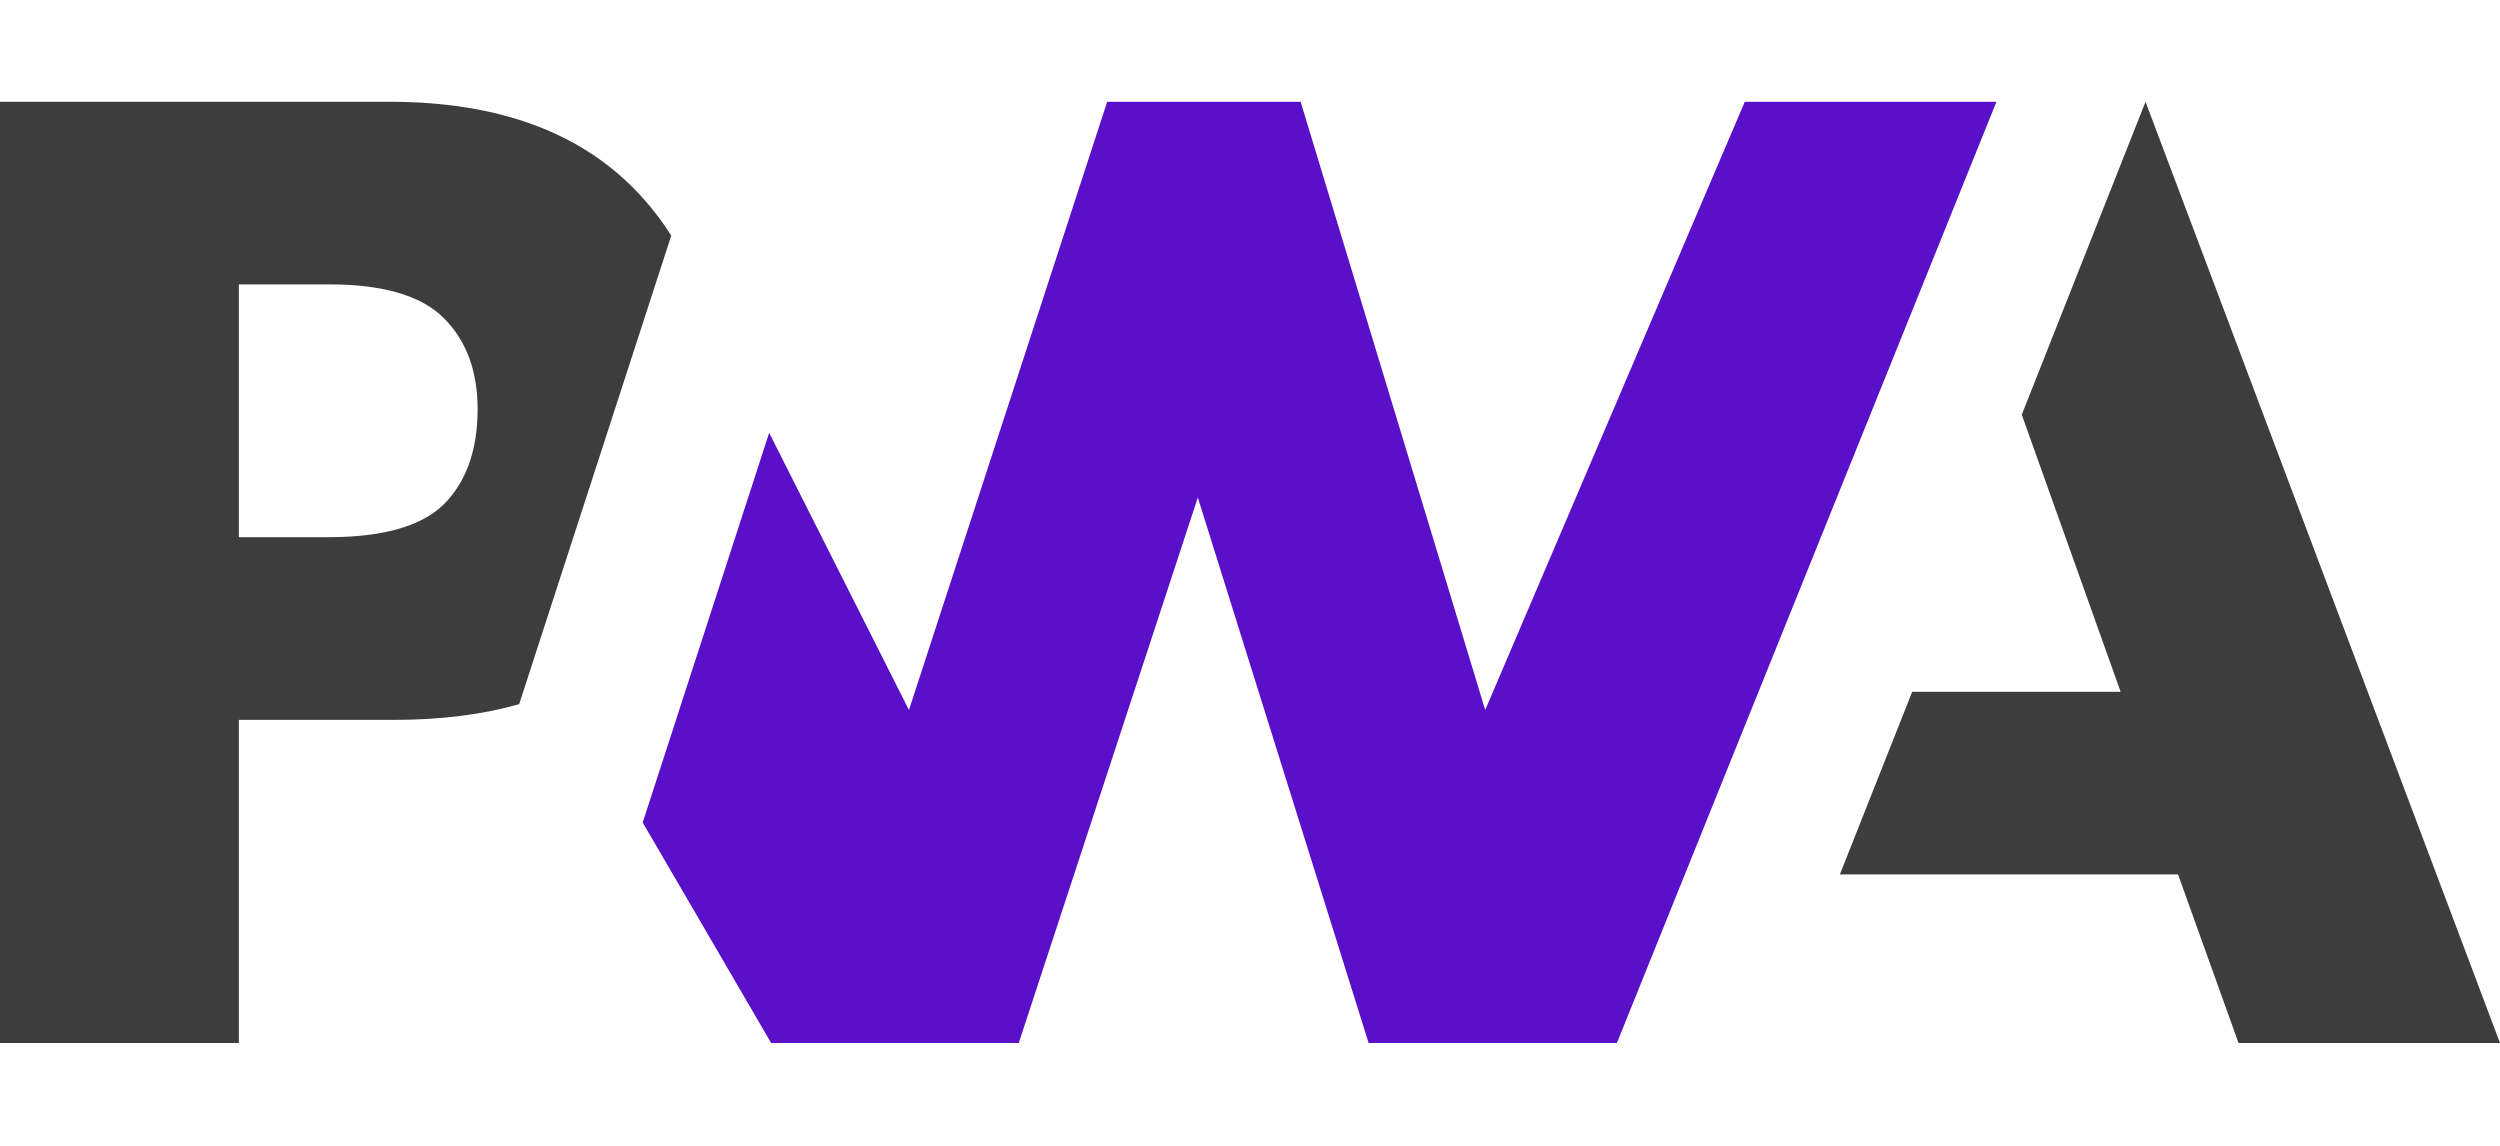
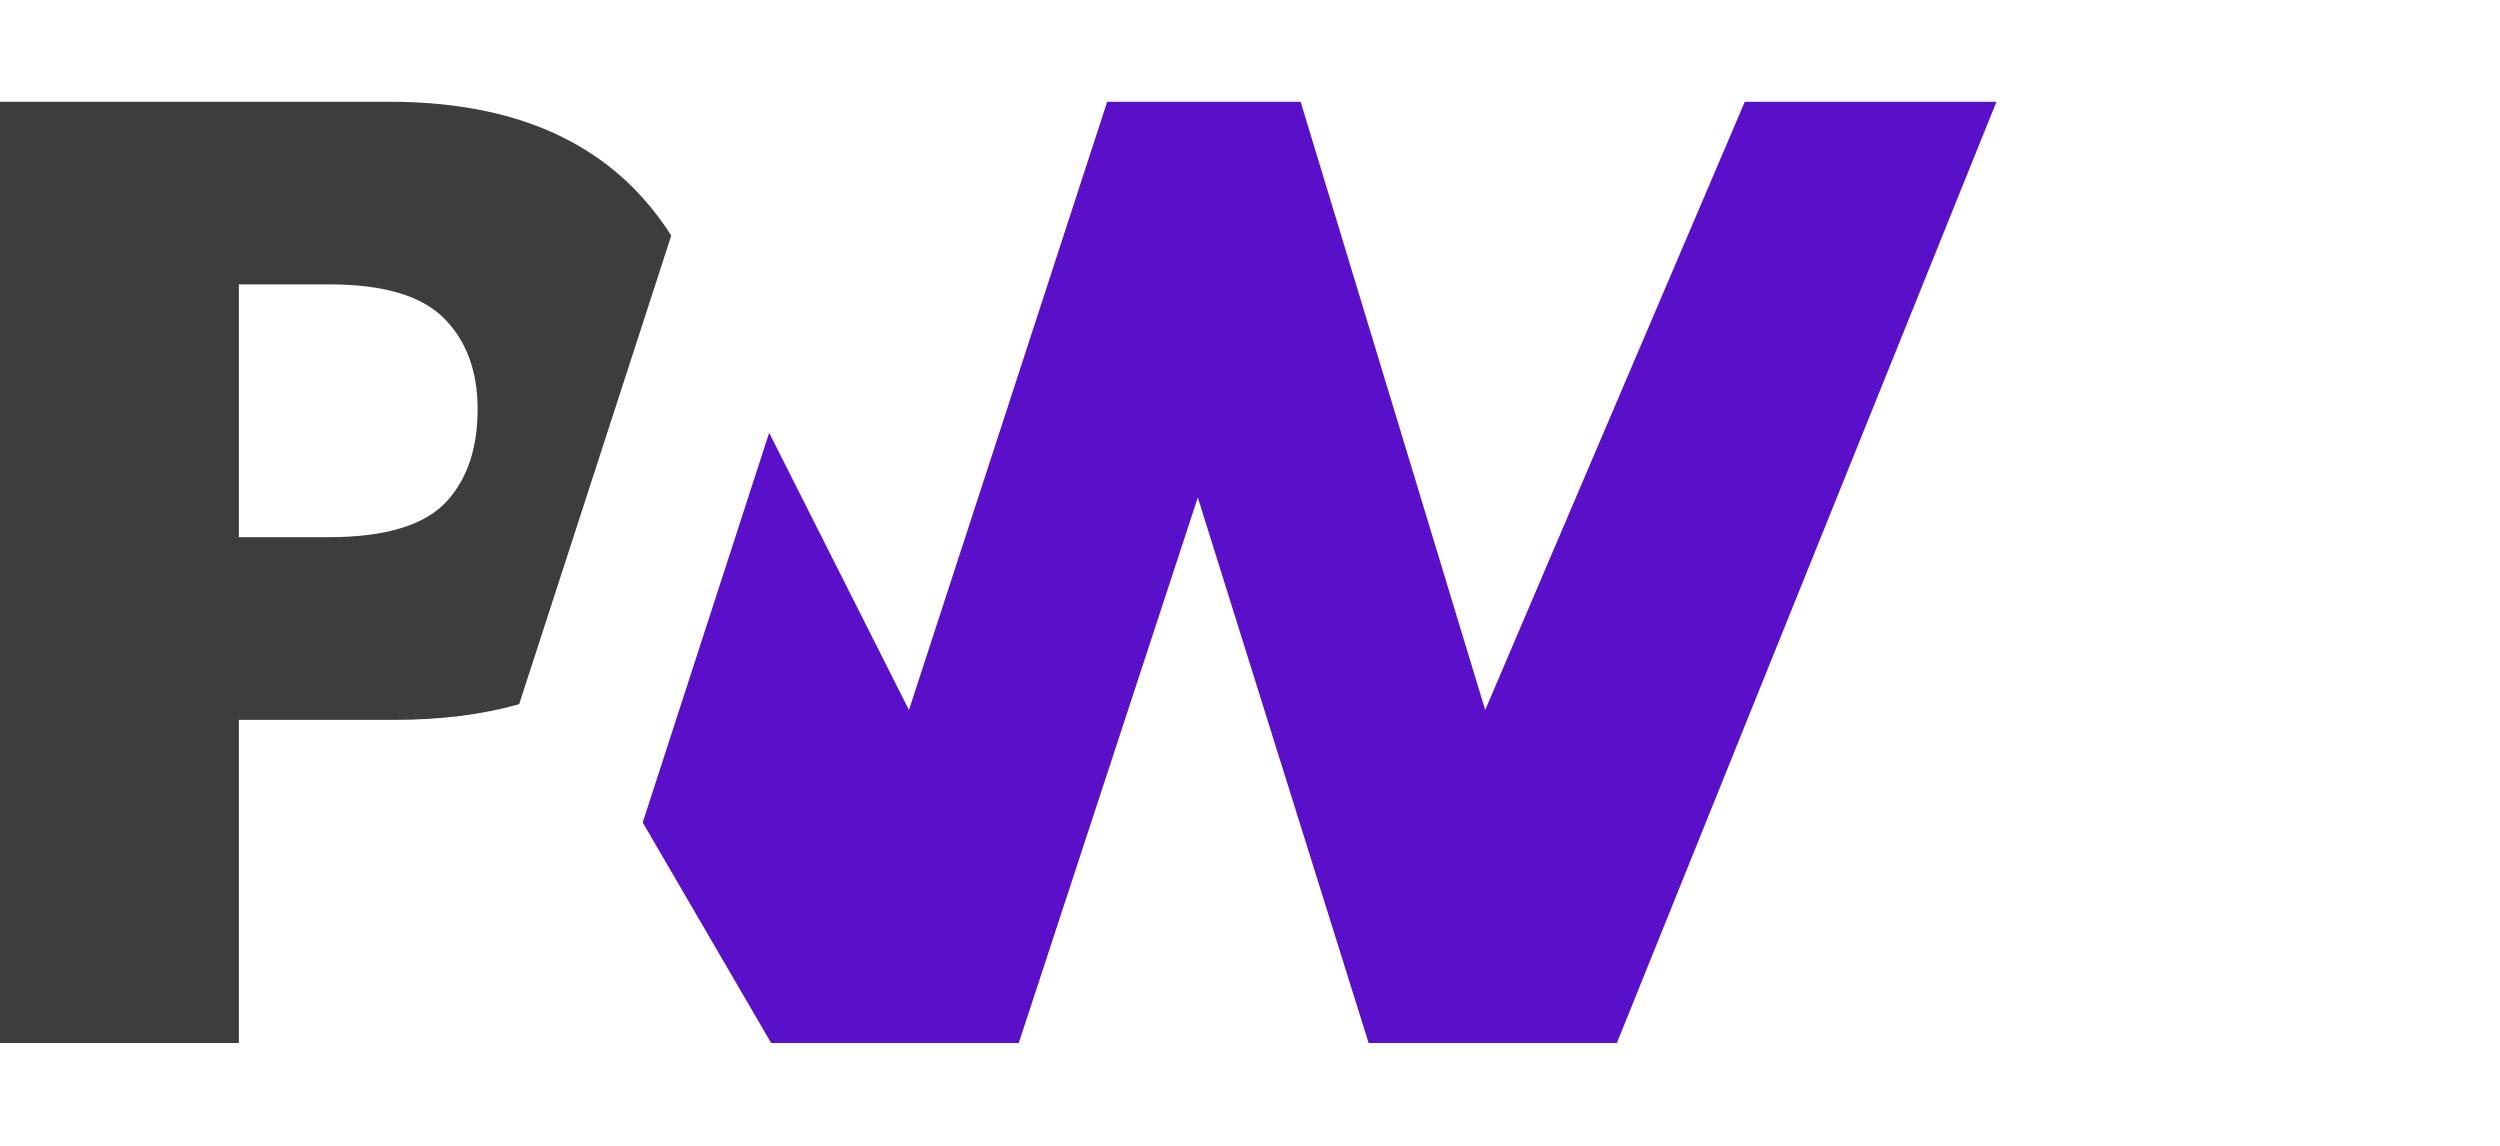
<svg xmlns="http://www.w3.org/2000/svg" width="24" height="11" viewBox="0 0 24 11" fill="none">
  <g clip-path="url(#clip0_3531_101)">
-     <path d="M17.663 8.394L18.357 6.641H20.358L19.409 3.981L20.597 0.977L24 10.013H21.49L20.909 8.394H17.663Z" fill="#3D3D3D" />
    <path d="M15.522 10.013L19.166 0.977L16.75 0.977L14.258 6.816L12.486 0.977H10.629L8.726 6.816L7.384 4.155L6.17 7.896L7.403 10.013H9.78L11.499 4.776L13.139 10.013H15.522Z" fill="#5A0FC8" />
    <path d="M2.293 6.911H3.78C4.231 6.911 4.632 6.86 4.984 6.76L5.369 5.574L6.444 2.262C6.362 2.131 6.268 2.008 6.164 1.893C5.612 1.282 4.804 0.977 3.74 0.977H0V10.013H2.293V6.911ZM4.262 3.055C4.478 3.272 4.585 3.563 4.585 3.927C4.585 4.293 4.491 4.584 4.301 4.799C4.093 5.038 3.71 5.157 3.153 5.157H2.293V2.73H3.159C3.679 2.73 4.046 2.838 4.262 3.055Z" fill="#3D3D3D" />
  </g>
  <defs>
    <clipPath id="clip0_3531_101">
      <rect width="24" height="9.047" fill="white" transform="translate(0 0.977)" />
    </clipPath>
  </defs>
</svg>